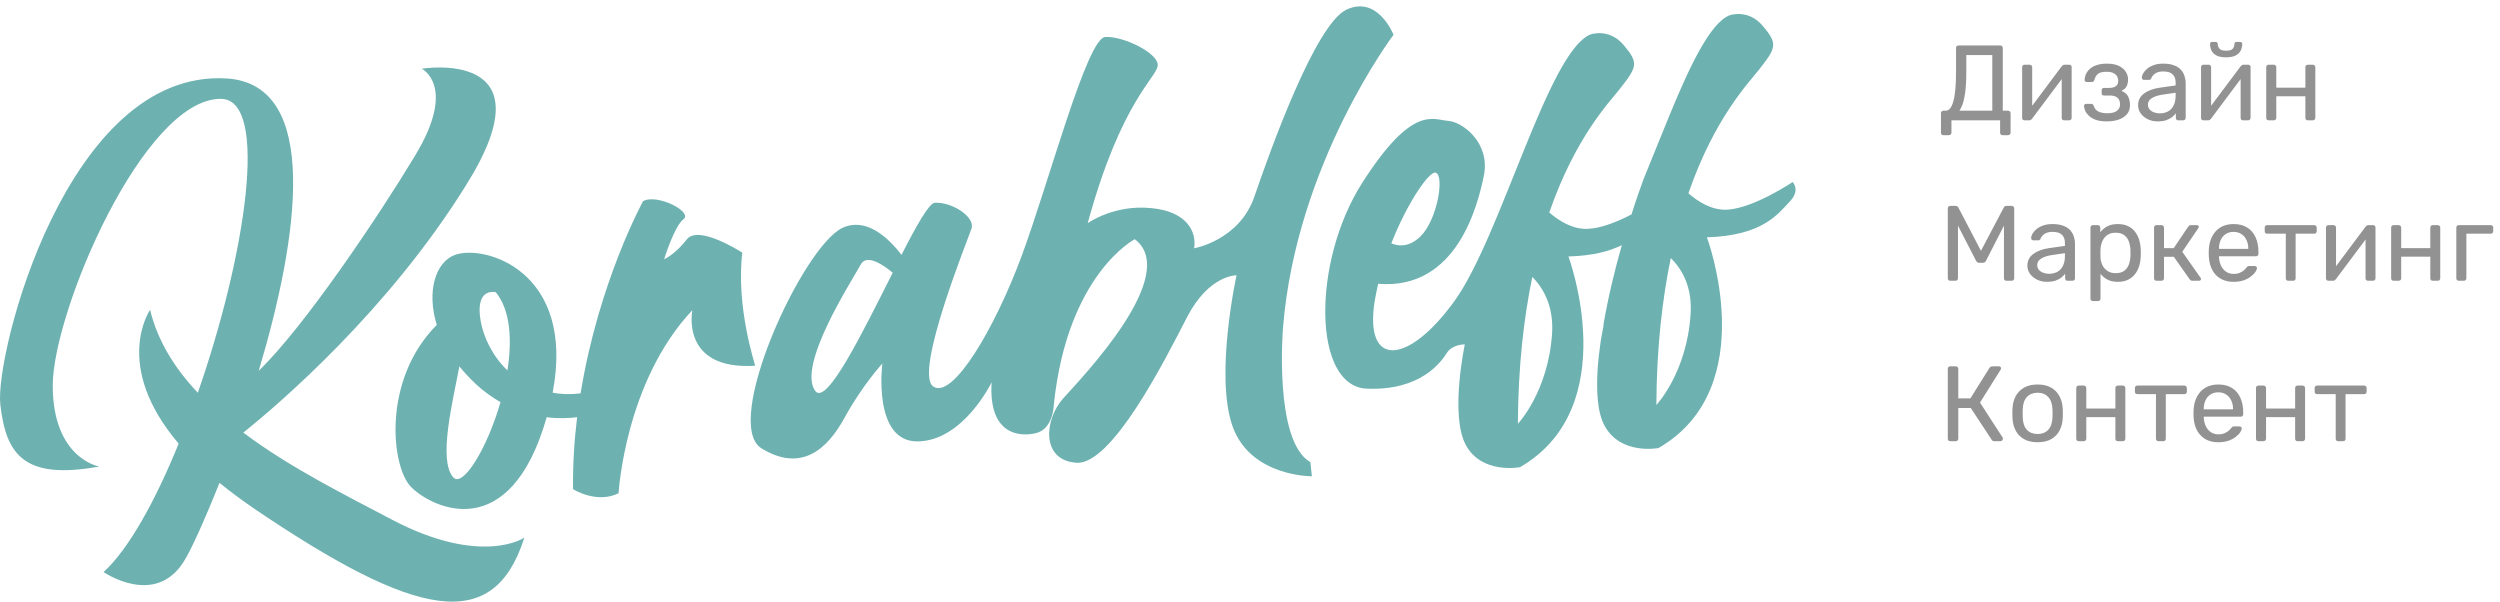
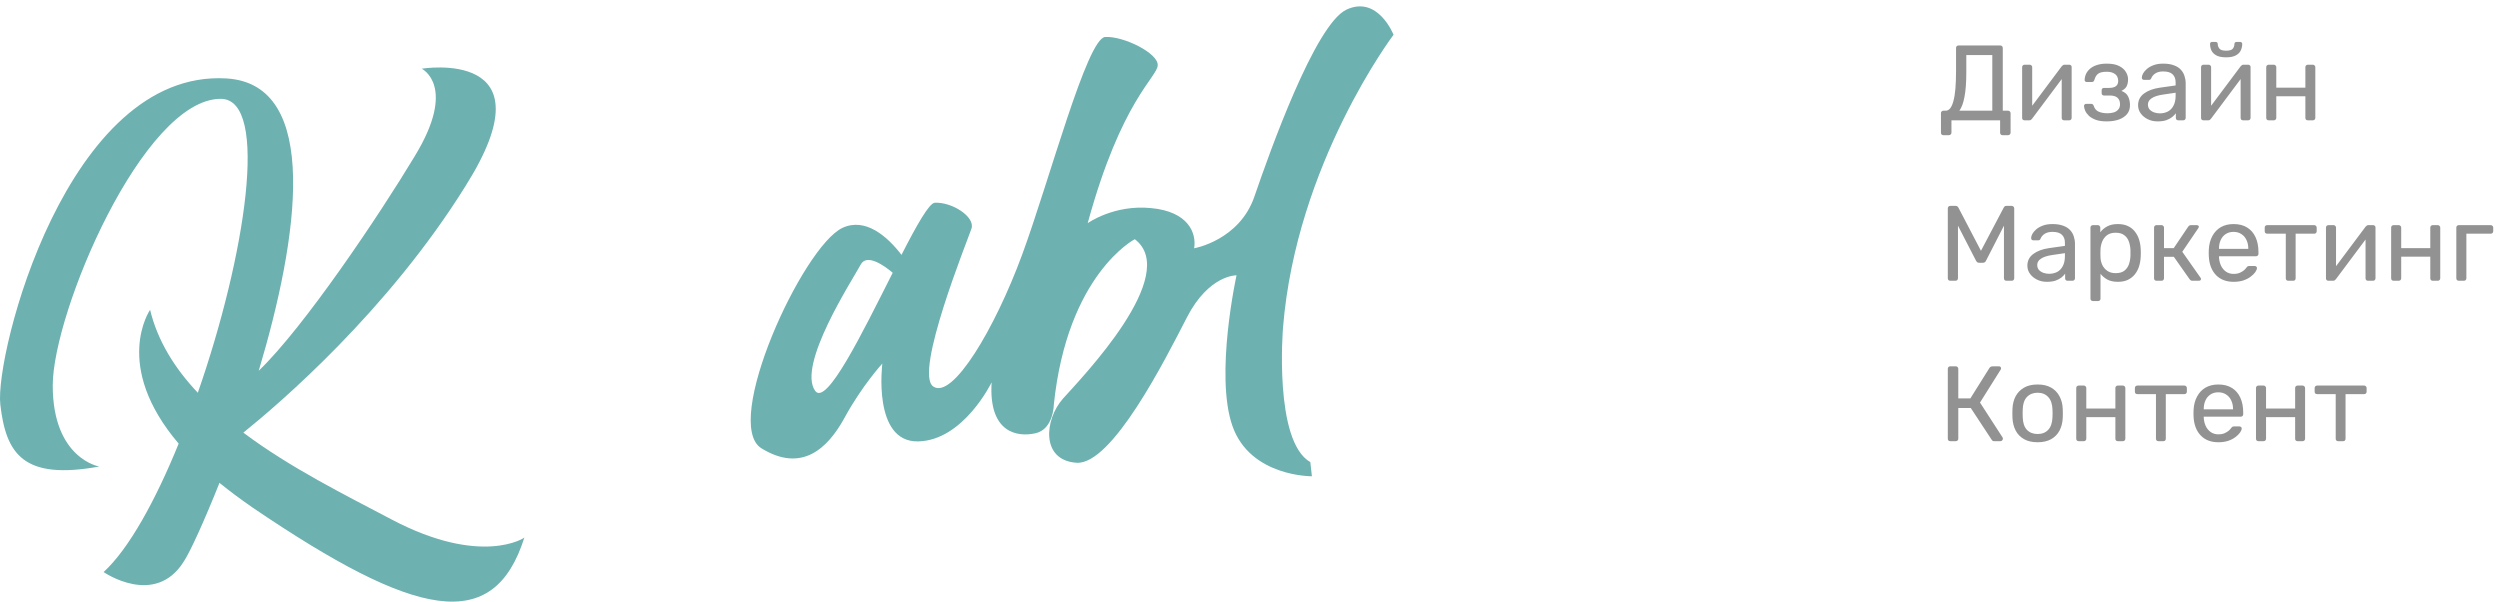
<svg xmlns="http://www.w3.org/2000/svg" width="187" height="45" viewBox="0 0 187 45" fill="none">
  <path d="M29.312 38.867C25.883 37.058 21.702 34.991 18.202 32.361C20.856 30.223 29.006 23.271 34.831 13.899C41.384 3.518 31.543 5.139 31.543 5.139C31.543 5.139 34.244 6.43 31.003 11.715C28.419 16.013 22.759 24.469 19.353 27.733C22.336 17.775 24.027 6.29 16.934 5.867C5.002 5.162 -0.4 26.536 0.023 30.247C0.446 33.958 1.738 35.931 7.422 34.897C7.422 34.897 3.945 34.31 3.945 28.837C3.945 23.365 10.71 7.393 16.511 7.393C20.199 7.393 18.343 19.208 14.797 29.378C13.082 27.569 11.79 25.502 11.226 23.177C11.226 23.177 8.361 27.311 13.364 33.183C11.626 37.457 9.629 41.074 7.75 42.789C7.75 42.789 11.579 45.443 13.74 42.014C14.233 41.262 15.243 39.054 16.417 36.118C17.169 36.729 17.991 37.34 18.907 37.974C31.12 46.265 36.922 47.486 39.224 40.205C39.247 40.229 36.006 42.39 29.312 38.867Z" fill="#6DB1B1" />
-   <path d="M55.524 18.9C55.524 18.9 52.236 16.763 51.367 17.914C50.498 19.041 49.676 19.394 49.676 19.394C49.676 19.394 50.427 16.927 51.132 16.387C51.837 15.847 49.136 14.461 48.102 15.049C48.102 15.049 44.79 21.061 43.428 29.423C42.676 29.517 41.972 29.493 41.338 29.376C43.076 20.263 36.241 18.266 34.033 19.065C32.577 19.605 31.896 21.789 32.671 24.302C28.561 28.436 29.265 34.919 30.745 36.422C32.295 37.996 38.144 40.861 40.892 31.208C41.784 31.325 42.583 31.278 43.17 31.208C42.958 32.922 42.841 34.731 42.864 36.587C42.864 36.587 44.626 37.714 46.27 36.892C46.27 36.892 46.74 28.554 51.79 23.199C51.79 23.199 50.85 27.708 56.487 27.356C56.511 27.356 55.031 22.987 55.524 18.9ZM37.087 21.86C38.19 23.222 38.308 25.43 37.956 27.708C36.805 26.604 36.17 25.195 35.959 24.044C35.489 21.437 37.087 21.86 37.087 21.86ZM33.892 35.694C32.765 34.379 33.869 30.034 34.362 27.403C34.714 27.849 35.137 28.295 35.607 28.742C36.218 29.305 36.828 29.728 37.439 30.08C36.429 33.58 34.597 36.539 33.892 35.694Z" fill="#6DB1B1" />
  <path d="M95.969 24.514C96.956 12.23 104.237 2.601 104.237 2.601C104.237 2.601 103.062 -0.382 100.713 0.722C98.365 1.826 94.959 11.408 93.832 14.697C92.704 17.985 89.322 18.572 89.322 18.572C89.51 17.445 88.899 15.824 86.104 15.566C83.333 15.284 81.36 16.693 81.36 16.693C83.873 7.486 86.574 5.771 86.597 4.879C86.644 3.986 84.061 2.695 82.675 2.765C81.313 2.836 78.494 13.522 76.451 19.065C74.408 24.608 71.237 29.916 69.804 28.907C68.348 27.897 72.388 17.938 72.669 17.092C72.951 16.223 71.213 15.096 69.921 15.166C69.499 15.19 68.559 16.858 67.432 19.065C66.375 17.68 64.731 16.247 63.016 17.045C60.033 18.455 53.974 31.678 56.956 33.534C59.939 35.366 61.889 33.604 63.181 31.232C64.472 28.86 65.999 27.192 65.999 27.192C65.999 27.192 65.248 33.064 68.653 33.017C72.059 32.97 74.173 28.601 74.173 28.601C73.938 32.406 76.122 32.712 77.461 32.406C78.8 32.101 78.823 30.292 78.823 30.292C79.833 20.498 84.883 17.891 84.883 17.891C88.359 20.545 80.937 28.225 79.528 29.799C78.119 31.373 77.837 34.426 80.514 34.614C83.168 34.802 87.138 26.934 88.782 23.739C90.426 20.545 92.493 20.592 92.493 20.592C92.493 20.592 90.849 28.061 92.188 31.866C93.526 35.671 98.13 35.624 98.13 35.624L98.012 34.567C95.264 32.993 95.969 24.514 95.969 24.514ZM60.973 29.235C59.611 27.309 63.744 20.968 64.379 19.793C64.825 18.948 66.117 19.84 66.774 20.404C64.519 24.867 61.818 30.41 60.973 29.235Z" fill="#6DB1B1" />
-   <path d="M134.089 13.617C134.089 13.617 131.2 15.566 129.203 15.684C128.006 15.754 126.949 15.026 126.291 14.462C128.241 8.825 130.801 6.195 131.576 5.208C132.868 3.564 132.985 3.282 131.881 1.967C130.777 0.628 129.368 1.145 129.368 1.145C127.912 1.732 126.385 4.95 124.835 8.731C124.201 10.258 123.567 11.879 122.909 13.476C122.627 14.251 122.322 15.12 122.04 16.036C121.053 16.553 119.809 17.069 118.799 17.116C117.601 17.187 116.544 16.459 115.886 15.895C117.836 10.258 120.396 7.627 121.171 6.641C122.463 4.997 122.58 4.715 121.476 3.4C120.372 2.061 118.963 2.578 118.963 2.578C115.792 3.869 112.269 17.704 108.793 22.518C105.317 27.333 102.029 27.521 102.827 22.518C102.898 22.096 102.992 21.649 103.086 21.227C109.004 21.72 110.555 15.284 111.001 13.1C111.471 10.681 109.404 9.107 108.3 9.037C107.196 8.966 105.646 7.792 101.888 13.687C98.13 19.583 98.177 28.907 102.24 29.072C106.303 29.236 107.806 27.052 108.229 26.394C108.652 25.736 109.568 25.76 109.568 25.76C109.568 25.76 108.441 31.044 109.638 33.276C110.836 35.507 113.702 34.943 113.702 34.943C121.5 30.41 117.319 19.183 117.319 19.183C119.151 19.136 120.396 18.784 121.312 18.338C120.772 20.24 120.278 22.284 119.926 24.351C119.949 24.351 119.949 24.351 119.949 24.351C119.949 24.351 119.856 24.797 119.738 25.478C119.644 26.183 119.55 26.887 119.503 27.592C119.409 29.118 119.456 30.809 120.02 31.843C121.241 34.074 124.06 33.511 124.06 33.511C131.881 28.977 127.677 17.75 127.677 17.75C131.834 17.633 133.008 15.989 133.831 15.12C134.723 14.227 134.089 13.617 134.089 13.617ZM107.384 12.912C108.065 13.1 107.525 16.459 106.233 17.704C105.317 18.573 104.495 18.385 104.072 18.197C105.293 15.097 106.914 12.795 107.384 12.912ZM116.098 24.914C115.816 29.306 113.537 31.702 113.537 31.702C113.561 27.38 113.984 23.763 114.618 20.71C115.44 21.555 116.215 22.871 116.098 24.914ZM126.455 23.505C126.174 27.897 123.895 30.293 123.895 30.293C123.919 25.971 124.342 22.354 124.976 19.301C125.821 20.146 126.596 21.462 126.455 23.505Z" fill="#6DB1B1" />
  <path d="M145.368 10.112C145.315 10.112 145.269 10.096 145.232 10.064C145.2 10.032 145.184 9.987 145.184 9.928V8.464C145.184 8.411 145.2 8.368 145.232 8.336C145.269 8.299 145.315 8.28 145.368 8.28H145.536C145.664 8.28 145.776 8.221 145.872 8.104C145.968 7.987 146.048 7.808 146.112 7.568C146.181 7.323 146.232 7.013 146.264 6.64C146.296 6.261 146.312 5.816 146.312 5.304V3.584C146.312 3.531 146.328 3.488 146.36 3.456C146.397 3.419 146.443 3.4 146.496 3.4H149.616C149.675 3.4 149.72 3.419 149.752 3.456C149.789 3.488 149.808 3.533 149.808 3.592V8.28H150.2C150.259 8.28 150.304 8.299 150.336 8.336C150.373 8.368 150.392 8.411 150.392 8.464V9.928C150.392 9.981 150.373 10.024 150.336 10.056C150.304 10.093 150.259 10.112 150.2 10.112H149.792C149.733 10.112 149.688 10.093 149.656 10.056C149.624 10.024 149.608 9.981 149.608 9.928V9H145.968V9.928C145.968 9.981 145.949 10.024 145.912 10.056C145.88 10.093 145.835 10.112 145.776 10.112H145.368ZM146.56 8.28H149.024V4.12H147.08V5.408C147.08 6.165 147.035 6.776 146.944 7.24C146.859 7.704 146.731 8.051 146.56 8.28ZM151.432 9C151.384 9 151.341 8.984 151.304 8.952C151.272 8.915 151.256 8.875 151.256 8.832V5.024C151.256 4.971 151.272 4.928 151.304 4.896C151.341 4.859 151.387 4.84 151.44 4.84H151.824C151.877 4.84 151.92 4.859 151.952 4.896C151.989 4.928 152.008 4.971 152.008 5.024V8.416L151.792 8.2L154.216 4.96C154.243 4.928 154.272 4.901 154.304 4.88C154.336 4.853 154.376 4.84 154.424 4.84H154.792C154.835 4.84 154.872 4.856 154.904 4.888C154.941 4.92 154.96 4.957 154.96 5V8.816C154.96 8.869 154.941 8.915 154.904 8.952C154.872 8.984 154.829 9 154.776 9H154.4C154.341 9 154.296 8.984 154.264 8.952C154.232 8.915 154.216 8.869 154.216 8.816V5.624L154.44 5.616L152 8.88C151.979 8.907 151.952 8.933 151.92 8.96C151.888 8.987 151.845 9 151.792 9H151.432ZM157.579 9.08C157.264 9.08 156.998 9.043 156.779 8.968C156.566 8.888 156.392 8.789 156.259 8.672C156.131 8.549 156.038 8.424 155.979 8.296C155.92 8.163 155.888 8.04 155.883 7.928C155.883 7.88 155.899 7.843 155.931 7.816C155.963 7.784 156 7.768 156.043 7.768H156.419C156.467 7.768 156.507 7.781 156.539 7.808C156.571 7.829 156.595 7.867 156.611 7.92C156.675 8.128 156.798 8.272 156.979 8.352C157.16 8.432 157.382 8.472 157.643 8.472C157.814 8.472 157.971 8.451 158.115 8.408C158.259 8.36 158.371 8.285 158.451 8.184C158.536 8.083 158.579 7.957 158.579 7.808C158.579 7.589 158.515 7.424 158.387 7.312C158.264 7.2 158.072 7.144 157.811 7.144H157.371C157.323 7.144 157.283 7.128 157.251 7.096C157.219 7.064 157.203 7.021 157.203 6.968V6.752C157.203 6.699 157.219 6.656 157.251 6.624C157.283 6.592 157.323 6.576 157.371 6.576H157.763C157.982 6.576 158.15 6.533 158.267 6.448C158.384 6.363 158.443 6.227 158.443 6.04C158.443 5.928 158.416 5.821 158.363 5.72C158.31 5.619 158.219 5.536 158.091 5.472C157.968 5.403 157.798 5.368 157.579 5.368C157.27 5.368 157.051 5.421 156.923 5.528C156.8 5.629 156.712 5.781 156.659 5.984C156.638 6.043 156.611 6.083 156.579 6.104C156.552 6.125 156.512 6.136 156.459 6.136H156.099C156.051 6.136 156.011 6.123 155.979 6.096C155.947 6.069 155.931 6.032 155.931 5.984C155.936 5.824 155.971 5.672 156.035 5.528C156.104 5.384 156.206 5.253 156.339 5.136C156.478 5.019 156.648 4.928 156.851 4.864C157.059 4.795 157.302 4.76 157.579 4.76C157.979 4.76 158.294 4.821 158.523 4.944C158.758 5.067 158.926 5.219 159.027 5.4C159.128 5.576 159.179 5.752 159.179 5.928C159.179 6.136 159.144 6.309 159.075 6.448C159.006 6.587 158.875 6.704 158.683 6.8C158.923 6.891 159.088 7.027 159.179 7.208C159.27 7.389 159.318 7.6 159.323 7.84C159.328 8.117 159.256 8.347 159.107 8.528C158.958 8.709 158.75 8.848 158.483 8.944C158.222 9.035 157.92 9.08 157.579 9.08ZM161.385 9.08C161.118 9.08 160.875 9.027 160.657 8.92C160.438 8.813 160.262 8.669 160.129 8.488C159.995 8.307 159.929 8.101 159.929 7.872C159.929 7.504 160.078 7.211 160.377 6.992C160.675 6.773 161.065 6.629 161.545 6.56L162.737 6.392V6.16C162.737 5.904 162.662 5.704 162.513 5.56C162.369 5.416 162.131 5.344 161.801 5.344C161.566 5.344 161.374 5.392 161.225 5.488C161.075 5.584 160.971 5.707 160.913 5.856C160.881 5.936 160.825 5.976 160.745 5.976H160.385C160.326 5.976 160.281 5.96 160.249 5.928C160.222 5.891 160.209 5.848 160.209 5.8C160.209 5.72 160.238 5.621 160.297 5.504C160.361 5.387 160.457 5.272 160.585 5.16C160.713 5.048 160.875 4.955 161.073 4.88C161.275 4.8 161.521 4.76 161.809 4.76C162.129 4.76 162.398 4.803 162.617 4.888C162.835 4.968 163.006 5.077 163.129 5.216C163.257 5.355 163.347 5.512 163.401 5.688C163.459 5.864 163.489 6.043 163.489 6.224V8.816C163.489 8.869 163.47 8.915 163.433 8.952C163.401 8.984 163.358 9 163.305 9H162.937C162.878 9 162.833 8.984 162.801 8.952C162.769 8.915 162.753 8.869 162.753 8.816V8.472C162.683 8.568 162.59 8.664 162.473 8.76C162.355 8.851 162.209 8.928 162.033 8.992C161.857 9.051 161.641 9.08 161.385 9.08ZM161.553 8.48C161.771 8.48 161.971 8.435 162.153 8.344C162.334 8.248 162.475 8.101 162.577 7.904C162.683 7.707 162.737 7.459 162.737 7.16V6.936L161.809 7.072C161.43 7.125 161.145 7.216 160.953 7.344C160.761 7.467 160.665 7.624 160.665 7.816C160.665 7.965 160.707 8.091 160.793 8.192C160.883 8.288 160.995 8.36 161.129 8.408C161.267 8.456 161.409 8.48 161.553 8.48ZM164.815 9C164.767 9 164.724 8.984 164.687 8.952C164.655 8.915 164.639 8.875 164.639 8.832V5.024C164.639 4.971 164.655 4.928 164.687 4.896C164.724 4.859 164.77 4.84 164.823 4.84H165.207C165.26 4.84 165.303 4.859 165.335 4.896C165.372 4.928 165.391 4.971 165.391 5.024V8.416L165.175 8.2L167.599 4.96C167.626 4.928 167.655 4.901 167.687 4.88C167.719 4.853 167.759 4.84 167.807 4.84H168.175C168.218 4.84 168.255 4.856 168.287 4.888C168.324 4.92 168.343 4.957 168.343 5V8.816C168.343 8.869 168.324 8.915 168.287 8.952C168.255 8.984 168.212 9 168.159 9H167.783C167.724 9 167.679 8.984 167.647 8.952C167.615 8.915 167.599 8.869 167.599 8.816V5.624L167.823 5.616L165.383 8.88C165.362 8.907 165.335 8.933 165.303 8.96C165.271 8.987 165.228 9 165.175 9H164.815ZM166.511 4.288C166.202 4.288 165.959 4.24 165.783 4.144C165.607 4.048 165.484 3.925 165.415 3.776C165.346 3.621 165.311 3.459 165.311 3.288C165.311 3.245 165.322 3.211 165.343 3.184C165.37 3.152 165.41 3.136 165.463 3.136H165.735C165.783 3.136 165.82 3.152 165.847 3.184C165.874 3.211 165.887 3.245 165.887 3.288C165.887 3.416 165.93 3.533 166.015 3.64C166.1 3.741 166.266 3.792 166.511 3.792C166.767 3.792 166.935 3.741 167.015 3.64C167.095 3.533 167.135 3.416 167.135 3.288C167.135 3.245 167.148 3.211 167.175 3.184C167.202 3.152 167.239 3.136 167.287 3.136H167.567C167.615 3.136 167.652 3.152 167.679 3.184C167.706 3.211 167.719 3.245 167.719 3.288C167.719 3.459 167.682 3.621 167.607 3.776C167.538 3.925 167.415 4.048 167.239 4.144C167.063 4.24 166.82 4.288 166.511 4.288ZM169.698 9C169.645 9 169.599 8.984 169.562 8.952C169.53 8.915 169.514 8.869 169.514 8.816V5.024C169.514 4.971 169.53 4.928 169.562 4.896C169.599 4.859 169.645 4.84 169.698 4.84H170.082C170.135 4.84 170.178 4.859 170.21 4.896C170.247 4.928 170.266 4.971 170.266 5.024V6.56H172.442V5.024C172.442 4.971 172.458 4.928 172.49 4.896C172.527 4.859 172.573 4.84 172.626 4.84H173.002C173.055 4.84 173.098 4.859 173.13 4.896C173.167 4.928 173.186 4.971 173.186 5.024V8.816C173.186 8.869 173.167 8.915 173.13 8.952C173.098 8.984 173.055 9 173.002 9H172.626C172.573 9 172.527 8.984 172.49 8.952C172.458 8.915 172.442 8.869 172.442 8.816V7.2H170.266V8.816C170.266 8.869 170.247 8.915 170.21 8.952C170.178 8.984 170.135 9 170.082 9H169.698ZM145.88 21C145.827 21 145.781 20.984 145.744 20.952C145.712 20.915 145.696 20.869 145.696 20.816V15.592C145.696 15.533 145.712 15.488 145.744 15.456C145.781 15.419 145.827 15.4 145.88 15.4H146.28C146.344 15.4 146.392 15.416 146.424 15.448C146.456 15.48 146.477 15.507 146.488 15.528L148.176 18.76L149.88 15.528C149.891 15.507 149.909 15.48 149.936 15.448C149.968 15.416 150.016 15.4 150.08 15.4H150.472C150.531 15.4 150.576 15.419 150.608 15.456C150.645 15.488 150.664 15.533 150.664 15.592V20.816C150.664 20.869 150.645 20.915 150.608 20.952C150.576 20.984 150.531 21 150.472 21H150.08C150.027 21 149.981 20.984 149.944 20.952C149.912 20.915 149.896 20.869 149.896 20.816V16.88L148.56 19.488C148.539 19.541 148.507 19.584 148.464 19.616C148.421 19.643 148.368 19.656 148.304 19.656H148.056C147.987 19.656 147.933 19.643 147.896 19.616C147.859 19.584 147.827 19.541 147.8 19.488L146.456 16.88V20.816C146.456 20.869 146.437 20.915 146.4 20.952C146.368 20.984 146.325 21 146.272 21H145.88ZM153.104 21.08C152.837 21.08 152.594 21.027 152.376 20.92C152.157 20.813 151.981 20.669 151.848 20.488C151.714 20.307 151.648 20.101 151.648 19.872C151.648 19.504 151.797 19.211 152.096 18.992C152.394 18.773 152.784 18.629 153.264 18.56L154.456 18.392V18.16C154.456 17.904 154.381 17.704 154.232 17.56C154.088 17.416 153.85 17.344 153.52 17.344C153.285 17.344 153.093 17.392 152.944 17.488C152.794 17.584 152.69 17.707 152.632 17.856C152.6 17.936 152.544 17.976 152.464 17.976H152.104C152.045 17.976 152 17.96 151.968 17.928C151.941 17.891 151.928 17.848 151.928 17.8C151.928 17.72 151.957 17.621 152.016 17.504C152.08 17.387 152.176 17.272 152.304 17.16C152.432 17.048 152.594 16.955 152.792 16.88C152.994 16.8 153.24 16.76 153.528 16.76C153.848 16.76 154.117 16.803 154.336 16.888C154.554 16.968 154.725 17.077 154.848 17.216C154.976 17.355 155.066 17.512 155.12 17.688C155.178 17.864 155.208 18.043 155.208 18.224V20.816C155.208 20.869 155.189 20.915 155.152 20.952C155.12 20.984 155.077 21 155.024 21H154.656C154.597 21 154.552 20.984 154.52 20.952C154.488 20.915 154.472 20.869 154.472 20.816V20.472C154.402 20.568 154.309 20.664 154.192 20.76C154.074 20.851 153.928 20.928 153.752 20.992C153.576 21.051 153.36 21.08 153.104 21.08ZM153.272 20.48C153.49 20.48 153.69 20.435 153.872 20.344C154.053 20.248 154.194 20.101 154.296 19.904C154.402 19.707 154.456 19.459 154.456 19.16V18.936L153.528 19.072C153.149 19.125 152.864 19.216 152.672 19.344C152.48 19.467 152.384 19.624 152.384 19.816C152.384 19.965 152.426 20.091 152.512 20.192C152.602 20.288 152.714 20.36 152.848 20.408C152.986 20.456 153.128 20.48 153.272 20.48ZM156.55 22.52C156.496 22.52 156.451 22.501 156.414 22.464C156.382 22.432 156.366 22.389 156.366 22.336V17.024C156.366 16.971 156.382 16.928 156.414 16.896C156.451 16.859 156.496 16.84 156.55 16.84H156.918C156.971 16.84 157.014 16.859 157.046 16.896C157.083 16.928 157.102 16.971 157.102 17.024V17.376C157.23 17.2 157.4 17.053 157.614 16.936C157.827 16.819 158.094 16.76 158.414 16.76C158.712 16.76 158.966 16.811 159.174 16.912C159.387 17.013 159.56 17.152 159.694 17.328C159.832 17.504 159.936 17.704 160.006 17.928C160.075 18.152 160.115 18.392 160.126 18.648C160.131 18.733 160.134 18.824 160.134 18.92C160.134 19.016 160.131 19.107 160.126 19.192C160.115 19.443 160.075 19.683 160.006 19.912C159.936 20.136 159.832 20.336 159.694 20.512C159.56 20.683 159.387 20.821 159.174 20.928C158.966 21.029 158.712 21.08 158.414 21.08C158.104 21.08 157.843 21.024 157.63 20.912C157.422 20.795 157.251 20.651 157.118 20.48V22.336C157.118 22.389 157.102 22.432 157.07 22.464C157.038 22.501 156.995 22.52 156.942 22.52H156.55ZM158.246 20.432C158.523 20.432 158.739 20.373 158.894 20.256C159.054 20.133 159.168 19.976 159.238 19.784C159.307 19.587 159.347 19.376 159.358 19.152C159.363 18.997 159.363 18.843 159.358 18.688C159.347 18.464 159.307 18.256 159.238 18.064C159.168 17.867 159.054 17.709 158.894 17.592C158.739 17.469 158.523 17.408 158.246 17.408C157.984 17.408 157.771 17.469 157.606 17.592C157.446 17.715 157.326 17.872 157.246 18.064C157.171 18.251 157.128 18.443 157.118 18.64C157.112 18.725 157.11 18.827 157.11 18.944C157.11 19.061 157.112 19.165 157.118 19.256C157.123 19.443 157.166 19.627 157.246 19.808C157.331 19.989 157.456 20.139 157.622 20.256C157.787 20.373 157.995 20.432 158.246 20.432ZM161.307 21C161.254 21 161.209 20.984 161.171 20.952C161.139 20.915 161.123 20.869 161.123 20.816V17.024C161.123 16.971 161.139 16.928 161.171 16.896C161.209 16.859 161.254 16.84 161.307 16.84H161.683C161.737 16.84 161.779 16.859 161.811 16.896C161.849 16.928 161.867 16.971 161.867 17.024V18.56H162.595L163.675 16.96C163.702 16.923 163.731 16.893 163.763 16.872C163.795 16.851 163.838 16.84 163.891 16.84H164.307C164.355 16.84 164.395 16.851 164.427 16.872C164.459 16.893 164.475 16.925 164.475 16.968C164.475 16.979 164.47 16.995 164.459 17.016C164.454 17.032 164.446 17.048 164.435 17.064L163.235 18.832L164.595 20.768C164.622 20.8 164.635 20.835 164.635 20.872C164.635 20.915 164.619 20.947 164.587 20.968C164.561 20.989 164.523 21 164.475 21H163.987C163.939 21 163.899 20.989 163.867 20.968C163.835 20.947 163.806 20.917 163.779 20.88L162.603 19.208H161.867V20.816C161.867 20.869 161.849 20.915 161.811 20.952C161.779 20.984 161.737 21 161.683 21H161.307ZM167.076 21.08C166.522 21.08 166.082 20.912 165.756 20.576C165.431 20.235 165.252 19.771 165.22 19.184C165.215 19.115 165.212 19.027 165.212 18.92C165.212 18.808 165.215 18.717 165.22 18.648C165.242 18.269 165.33 17.939 165.484 17.656C165.639 17.368 165.85 17.147 166.116 16.992C166.388 16.837 166.706 16.76 167.068 16.76C167.474 16.76 167.812 16.845 168.084 17.016C168.362 17.187 168.572 17.429 168.716 17.744C168.86 18.059 168.932 18.427 168.932 18.848V18.984C168.932 19.043 168.914 19.088 168.876 19.12C168.844 19.152 168.802 19.168 168.748 19.168H165.98C165.98 19.173 165.98 19.184 165.98 19.2C165.98 19.216 165.98 19.229 165.98 19.24C165.991 19.459 166.039 19.664 166.124 19.856C166.21 20.043 166.332 20.195 166.492 20.312C166.658 20.429 166.85 20.488 167.068 20.488C167.26 20.488 167.42 20.459 167.548 20.4C167.676 20.341 167.78 20.277 167.86 20.208C167.94 20.133 167.994 20.075 168.02 20.032C168.068 19.968 168.106 19.931 168.132 19.92C168.159 19.904 168.202 19.896 168.26 19.896H168.652C168.7 19.896 168.74 19.912 168.772 19.944C168.81 19.971 168.826 20.011 168.82 20.064C168.815 20.144 168.772 20.243 168.692 20.36C168.612 20.472 168.498 20.584 168.348 20.696C168.204 20.808 168.023 20.901 167.804 20.976C167.591 21.045 167.348 21.08 167.076 21.08ZM165.98 18.616H168.172V18.592C168.172 18.352 168.127 18.139 168.036 17.952C167.951 17.765 167.826 17.619 167.66 17.512C167.495 17.4 167.298 17.344 167.068 17.344C166.839 17.344 166.642 17.4 166.476 17.512C166.316 17.619 166.194 17.765 166.108 17.952C166.023 18.139 165.98 18.352 165.98 18.592V18.616ZM171.161 21C171.108 21 171.062 20.984 171.025 20.952C170.993 20.915 170.977 20.869 170.977 20.816V17.48H169.585C169.532 17.48 169.486 17.464 169.449 17.432C169.417 17.395 169.401 17.349 169.401 17.296V17.024C169.401 16.971 169.417 16.928 169.449 16.896C169.486 16.859 169.532 16.84 169.585 16.84H173.105C173.158 16.84 173.201 16.859 173.233 16.896C173.27 16.928 173.289 16.971 173.289 17.024V17.296C173.289 17.349 173.27 17.395 173.233 17.432C173.201 17.464 173.158 17.48 173.105 17.48H171.713V20.816C171.713 20.869 171.697 20.915 171.665 20.952C171.633 20.984 171.59 21 171.537 21H171.161ZM174.159 21C174.111 21 174.068 20.984 174.031 20.952C173.999 20.915 173.983 20.875 173.983 20.832V17.024C173.983 16.971 173.999 16.928 174.031 16.896C174.068 16.859 174.113 16.84 174.167 16.84H174.551C174.604 16.84 174.647 16.859 174.679 16.896C174.716 16.928 174.735 16.971 174.735 17.024V20.416L174.519 20.2L176.943 16.96C176.969 16.928 176.999 16.901 177.031 16.88C177.063 16.853 177.103 16.84 177.151 16.84H177.519C177.561 16.84 177.599 16.856 177.631 16.888C177.668 16.92 177.687 16.957 177.687 17V20.816C177.687 20.869 177.668 20.915 177.631 20.952C177.599 20.984 177.556 21 177.503 21H177.127C177.068 21 177.023 20.984 176.991 20.952C176.959 20.915 176.943 20.869 176.943 20.816V17.624L177.167 17.616L174.727 20.88C174.705 20.907 174.679 20.933 174.647 20.96C174.615 20.987 174.572 21 174.519 21H174.159ZM179.042 21C178.988 21 178.943 20.984 178.906 20.952C178.874 20.915 178.858 20.869 178.858 20.816V17.024C178.858 16.971 178.874 16.928 178.906 16.896C178.943 16.859 178.988 16.84 179.042 16.84H179.426C179.479 16.84 179.522 16.859 179.554 16.896C179.591 16.928 179.61 16.971 179.61 17.024V18.56H181.786V17.024C181.786 16.971 181.802 16.928 181.834 16.896C181.871 16.859 181.916 16.84 181.97 16.84H182.346C182.399 16.84 182.442 16.859 182.474 16.896C182.511 16.928 182.53 16.971 182.53 17.024V20.816C182.53 20.869 182.511 20.915 182.474 20.952C182.442 20.984 182.399 21 182.346 21H181.97C181.916 21 181.871 20.984 181.834 20.952C181.802 20.915 181.786 20.869 181.786 20.816V19.2H179.61V20.816C179.61 20.869 179.591 20.915 179.554 20.952C179.522 20.984 179.479 21 179.426 21H179.042ZM183.917 21C183.863 21 183.818 20.984 183.781 20.952C183.749 20.915 183.733 20.869 183.733 20.816V17.024C183.733 16.971 183.749 16.928 183.781 16.896C183.818 16.859 183.863 16.84 183.917 16.84H186.309C186.362 16.84 186.405 16.859 186.437 16.896C186.474 16.928 186.493 16.971 186.493 17.024V17.296C186.493 17.349 186.474 17.395 186.437 17.432C186.405 17.464 186.362 17.48 186.309 17.48H184.485V20.816C184.485 20.869 184.466 20.915 184.429 20.952C184.397 20.984 184.354 21 184.301 21H183.917ZM145.88 33C145.821 33 145.776 32.984 145.744 32.952C145.712 32.915 145.696 32.869 145.696 32.816V27.592C145.696 27.533 145.712 27.488 145.744 27.456C145.776 27.419 145.821 27.4 145.88 27.4H146.288C146.347 27.4 146.392 27.419 146.424 27.456C146.461 27.488 146.48 27.533 146.48 27.592V29.8H147.384L148.808 27.528C148.835 27.485 148.869 27.453 148.912 27.432C148.955 27.411 149.011 27.4 149.08 27.4H149.512C149.571 27.4 149.613 27.416 149.64 27.448C149.667 27.48 149.68 27.517 149.68 27.56C149.68 27.592 149.667 27.627 149.64 27.664L148.104 30.112L149.792 32.72C149.808 32.741 149.816 32.771 149.816 32.808C149.816 32.861 149.797 32.907 149.76 32.944C149.728 32.981 149.685 33 149.632 33H149.176C149.117 33 149.072 32.989 149.04 32.968C149.013 32.941 148.989 32.912 148.968 32.88L147.416 30.52H146.48V32.816C146.48 32.869 146.461 32.915 146.424 32.952C146.392 32.984 146.347 33 146.288 33H145.88ZM152.413 33.08C152.008 33.08 151.669 33.003 151.397 32.848C151.125 32.693 150.917 32.48 150.773 32.208C150.629 31.931 150.549 31.616 150.533 31.264C150.528 31.173 150.525 31.059 150.525 30.92C150.525 30.776 150.528 30.661 150.533 30.576C150.549 30.219 150.629 29.904 150.773 29.632C150.923 29.36 151.133 29.147 151.405 28.992C151.677 28.837 152.013 28.76 152.413 28.76C152.813 28.76 153.149 28.837 153.421 28.992C153.693 29.147 153.901 29.36 154.045 29.632C154.195 29.904 154.277 30.219 154.293 30.576C154.299 30.661 154.301 30.776 154.301 30.92C154.301 31.059 154.299 31.173 154.293 31.264C154.277 31.616 154.197 31.931 154.053 32.208C153.909 32.48 153.701 32.693 153.429 32.848C153.157 33.003 152.819 33.08 152.413 33.08ZM152.413 32.464C152.744 32.464 153.008 32.36 153.205 32.152C153.403 31.939 153.509 31.629 153.525 31.224C153.531 31.144 153.533 31.043 153.533 30.92C153.533 30.797 153.531 30.696 153.525 30.616C153.509 30.211 153.403 29.904 153.205 29.696C153.008 29.483 152.744 29.376 152.413 29.376C152.083 29.376 151.816 29.483 151.613 29.696C151.416 29.904 151.312 30.211 151.301 30.616C151.296 30.696 151.293 30.797 151.293 30.92C151.293 31.043 151.296 31.144 151.301 31.224C151.312 31.629 151.416 31.939 151.613 32.152C151.816 32.36 152.083 32.464 152.413 32.464ZM155.487 33C155.434 33 155.388 32.984 155.351 32.952C155.319 32.915 155.303 32.869 155.303 32.816V29.024C155.303 28.971 155.319 28.928 155.351 28.896C155.388 28.859 155.434 28.84 155.487 28.84H155.871C155.924 28.84 155.967 28.859 155.999 28.896C156.036 28.928 156.055 28.971 156.055 29.024V30.56H158.231V29.024C158.231 28.971 158.247 28.928 158.279 28.896C158.316 28.859 158.362 28.84 158.415 28.84H158.791C158.844 28.84 158.887 28.859 158.919 28.896C158.956 28.928 158.975 28.971 158.975 29.024V32.816C158.975 32.869 158.956 32.915 158.919 32.952C158.887 32.984 158.844 33 158.791 33H158.415C158.362 33 158.316 32.984 158.279 32.952C158.247 32.915 158.231 32.869 158.231 32.816V31.2H156.055V32.816C156.055 32.869 156.036 32.915 155.999 32.952C155.967 32.984 155.924 33 155.871 33H155.487ZM161.45 33C161.397 33 161.351 32.984 161.314 32.952C161.282 32.915 161.266 32.869 161.266 32.816V29.48H159.874C159.821 29.48 159.775 29.464 159.738 29.432C159.706 29.395 159.69 29.349 159.69 29.296V29.024C159.69 28.971 159.706 28.928 159.738 28.896C159.775 28.859 159.821 28.84 159.874 28.84H163.394C163.447 28.84 163.49 28.859 163.522 28.896C163.559 28.928 163.578 28.971 163.578 29.024V29.296C163.578 29.349 163.559 29.395 163.522 29.432C163.49 29.464 163.447 29.48 163.394 29.48H162.002V32.816C162.002 32.869 161.986 32.915 161.954 32.952C161.922 32.984 161.879 33 161.826 33H161.45ZM165.936 33.08C165.381 33.08 164.941 32.912 164.616 32.576C164.29 32.235 164.112 31.771 164.08 31.184C164.074 31.115 164.072 31.027 164.072 30.92C164.072 30.808 164.074 30.717 164.08 30.648C164.101 30.269 164.189 29.939 164.344 29.656C164.498 29.368 164.709 29.147 164.976 28.992C165.248 28.837 165.565 28.76 165.928 28.76C166.333 28.76 166.672 28.845 166.944 29.016C167.221 29.187 167.432 29.429 167.576 29.744C167.72 30.059 167.792 30.427 167.792 30.848V30.984C167.792 31.043 167.773 31.088 167.736 31.12C167.704 31.152 167.661 31.168 167.608 31.168H164.84C164.84 31.173 164.84 31.184 164.84 31.2C164.84 31.216 164.84 31.229 164.84 31.24C164.85 31.459 164.898 31.664 164.984 31.856C165.069 32.043 165.192 32.195 165.352 32.312C165.517 32.429 165.709 32.488 165.928 32.488C166.12 32.488 166.28 32.459 166.408 32.4C166.536 32.341 166.64 32.277 166.72 32.208C166.8 32.133 166.853 32.075 166.88 32.032C166.928 31.968 166.965 31.931 166.992 31.92C167.018 31.904 167.061 31.896 167.12 31.896H167.512C167.56 31.896 167.6 31.912 167.632 31.944C167.669 31.971 167.685 32.011 167.68 32.064C167.674 32.144 167.632 32.243 167.552 32.36C167.472 32.472 167.357 32.584 167.208 32.696C167.064 32.808 166.882 32.901 166.664 32.976C166.45 33.045 166.208 33.08 165.936 33.08ZM164.84 30.616H167.032V30.592C167.032 30.352 166.986 30.139 166.896 29.952C166.81 29.765 166.685 29.619 166.52 29.512C166.354 29.4 166.157 29.344 165.928 29.344C165.698 29.344 165.501 29.4 165.336 29.512C165.176 29.619 165.053 29.765 164.968 29.952C164.882 30.139 164.84 30.352 164.84 30.592V30.616ZM168.932 33C168.879 33 168.834 32.984 168.796 32.952C168.764 32.915 168.748 32.869 168.748 32.816V29.024C168.748 28.971 168.764 28.928 168.796 28.896C168.834 28.859 168.879 28.84 168.932 28.84H169.316C169.37 28.84 169.412 28.859 169.444 28.896C169.482 28.928 169.5 28.971 169.5 29.024V30.56H171.676V29.024C171.676 28.971 171.692 28.928 171.724 28.896C171.762 28.859 171.807 28.84 171.86 28.84H172.236C172.29 28.84 172.332 28.859 172.364 28.896C172.402 28.928 172.42 28.971 172.42 29.024V32.816C172.42 32.869 172.402 32.915 172.364 32.952C172.332 32.984 172.29 33 172.236 33H171.86C171.807 33 171.762 32.984 171.724 32.952C171.692 32.915 171.676 32.869 171.676 32.816V31.2H169.5V32.816C169.5 32.869 169.482 32.915 169.444 32.952C169.412 32.984 169.37 33 169.316 33H168.932ZM174.895 33C174.842 33 174.797 32.984 174.759 32.952C174.727 32.915 174.711 32.869 174.711 32.816V29.48H173.319C173.266 29.48 173.221 29.464 173.183 29.432C173.151 29.395 173.135 29.349 173.135 29.296V29.024C173.135 28.971 173.151 28.928 173.183 28.896C173.221 28.859 173.266 28.84 173.319 28.84H176.839C176.893 28.84 176.935 28.859 176.967 28.896C177.005 28.928 177.023 28.971 177.023 29.024V29.296C177.023 29.349 177.005 29.395 176.967 29.432C176.935 29.464 176.893 29.48 176.839 29.48H175.447V32.816C175.447 32.869 175.431 32.915 175.399 32.952C175.367 32.984 175.325 33 175.271 33H174.895Z" fill="#929292" />
</svg>